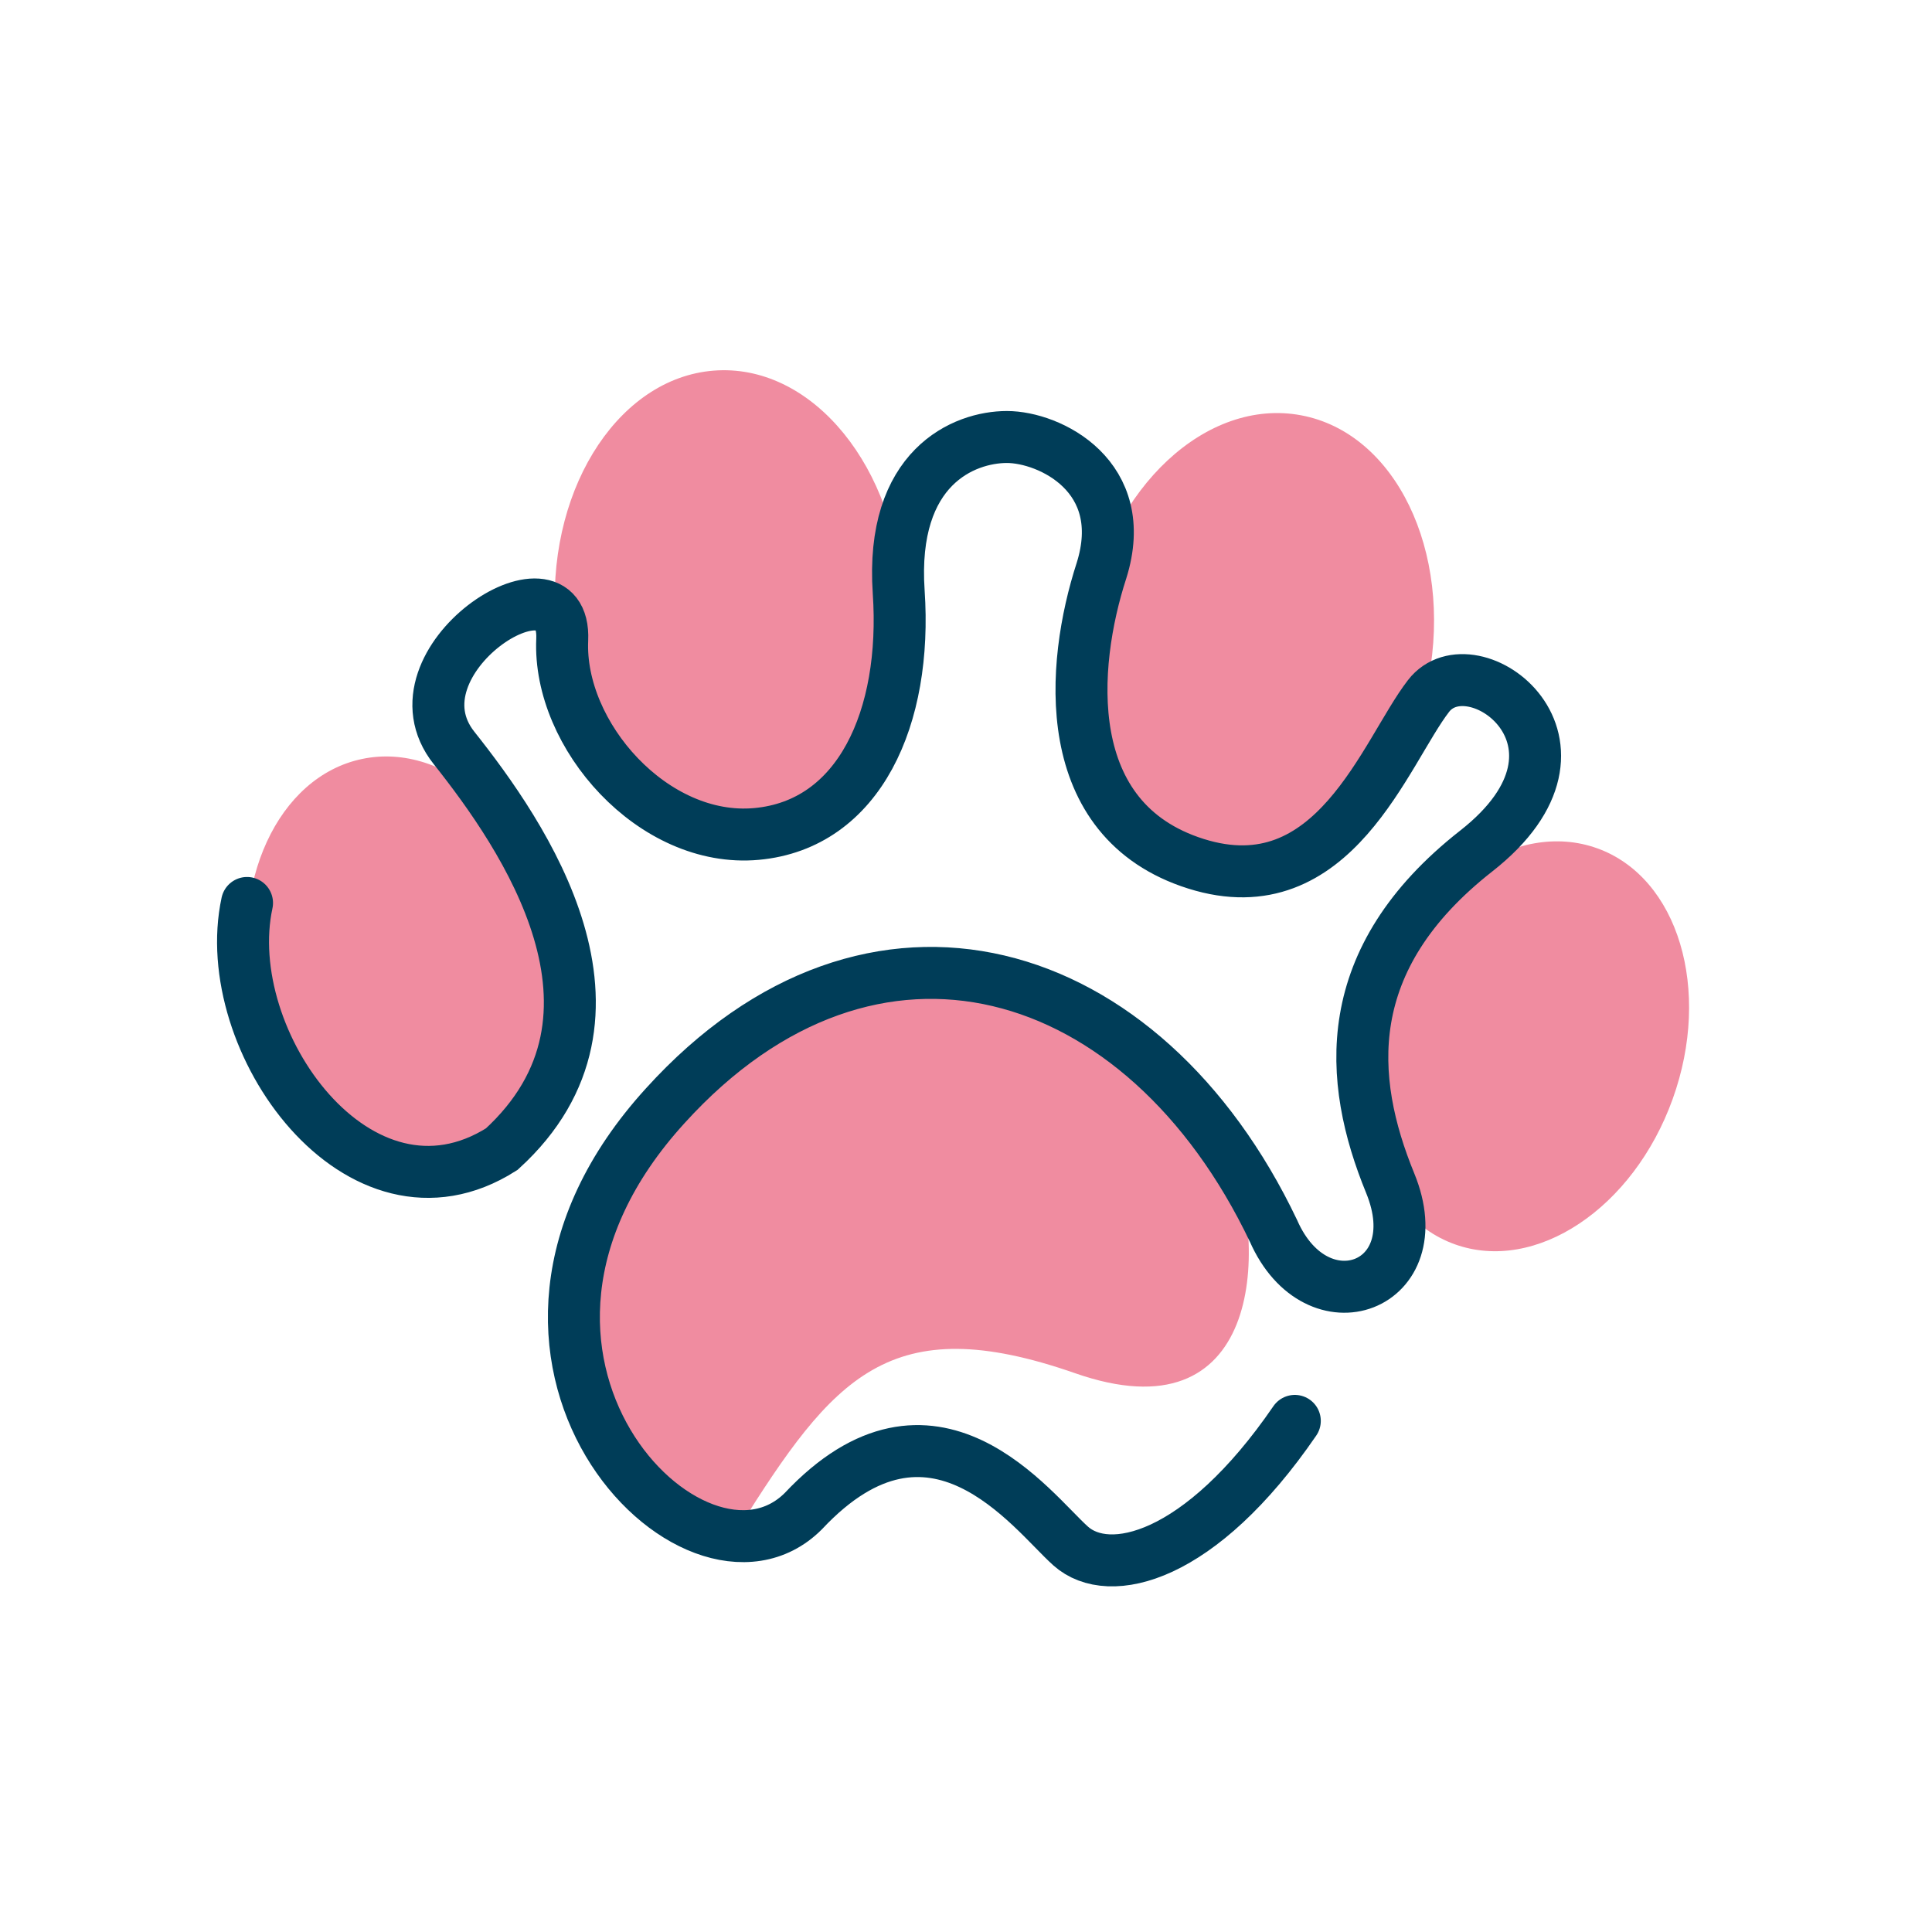
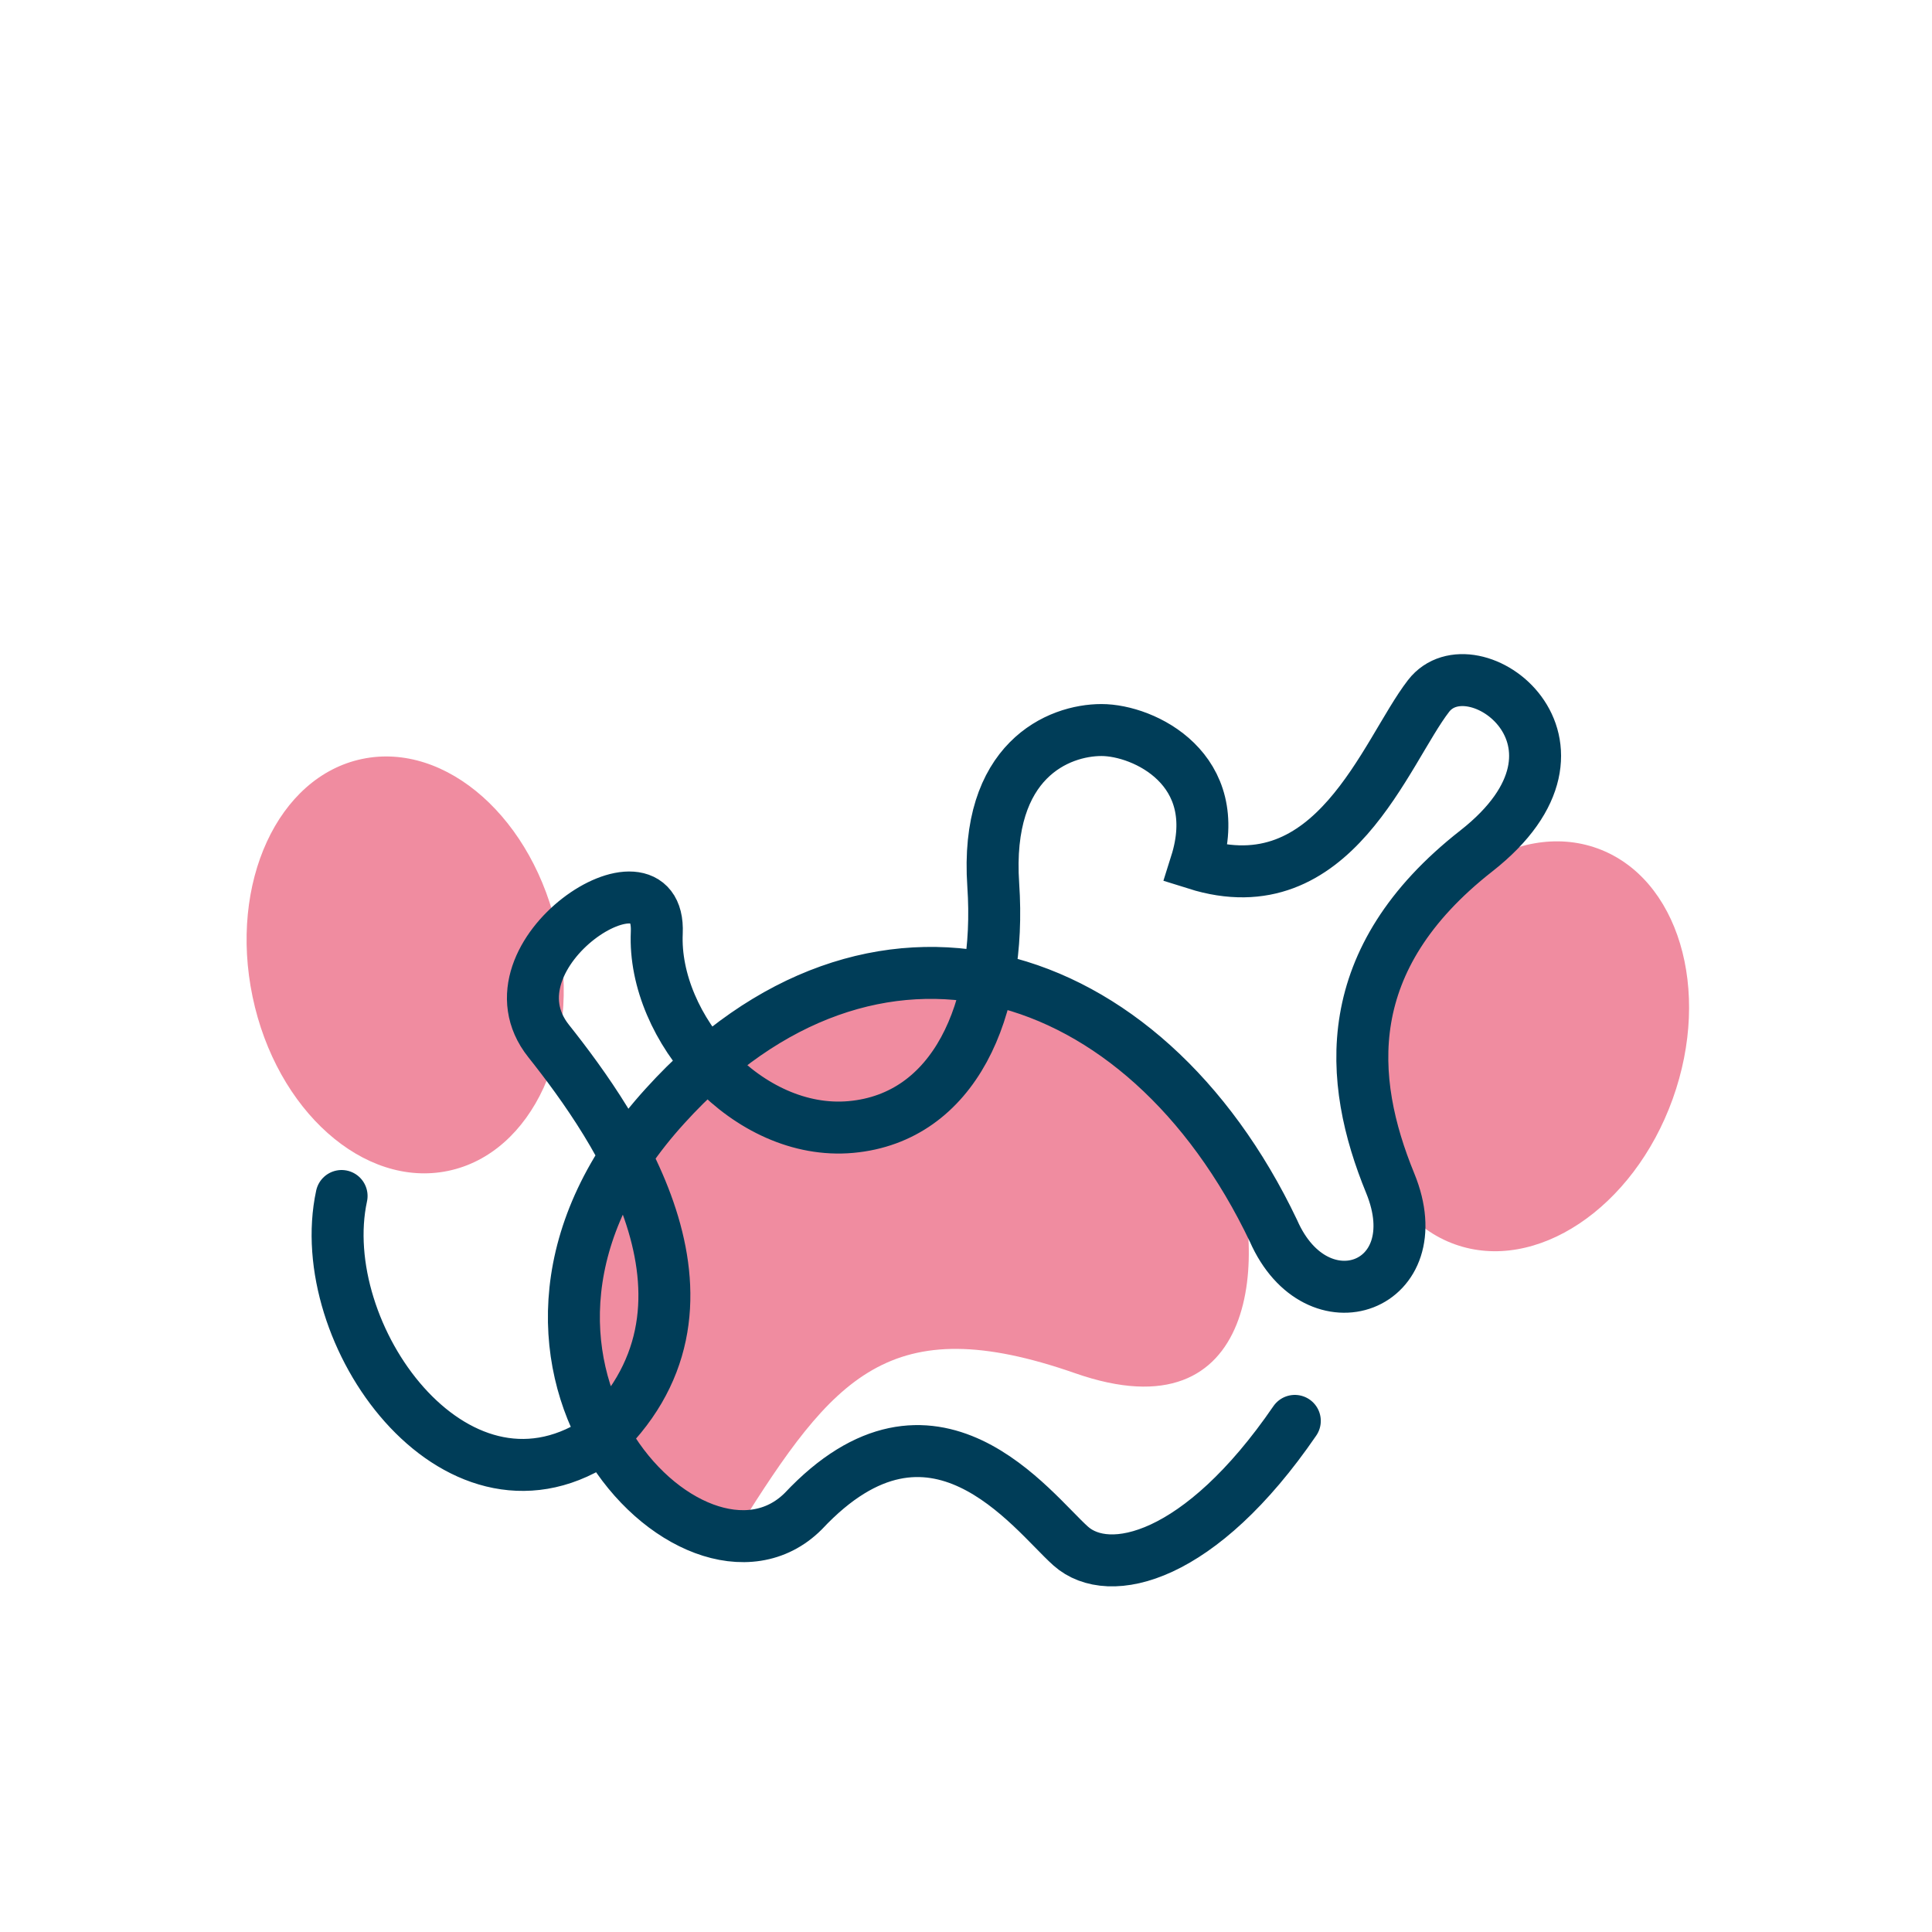
<svg xmlns="http://www.w3.org/2000/svg" id="Layer_1" version="1.1" viewBox="0 0 226.8 226.8">
  <defs>
    <style>
      .st0 {
        fill: #f08ca0;
      }

      .st1 {
        fill: none;
        stroke: #003d58;
        stroke-linecap: round;
        stroke-miterlimit: 10;
        stroke-width: 6.1px;
      }
    </style>
  </defs>
  <path class="st0" d="M144.4,134.9c4.6,12.2,3.5,33.9-18.2,26.3-21.8-7.6-28.4.5-39.5,18.2-8.1-1.5-37-20.3-3.5-54.7,30.4-26.8,56.2,4.1,61.3,10.1Z" />
-   <ellipse class="st0" cx="85.5" cy="71.1" rx="20.4" ry="27.6" transform="translate(-3.1 3.9) rotate(-2.6)" />
  <ellipse class="st0" cx="47.6" cy="113.3" rx="18.3" ry="24.7" transform="translate(-22.2 12.1) rotate(-11.8)" />
-   <ellipse class="st0" cx="147.6" cy="75.9" rx="27.6" ry="20.4" transform="translate(45.9 207) rotate(-79.4)" />
  <ellipse class="st0" cx="179.2" cy="122.9" rx="24.7" ry="18.3" transform="translate(2.8 249.8) rotate(-70.2)" />
-   <path class="st1" d="M152,166.8c-11.1,16.2-21.8,18.7-26.3,14.7-4.6-4.1-16.2-20.3-31.4-4.1-12.7,12.7-43-18.2-16.2-47.6,24.3-26.8,56.2-17.2,71.4,14.7,5.1,11.6,18.7,6.6,13.7-5.6s-6.1-26.3,10.1-39c16.2-12.7-.5-24.8-5.6-18.2-5.1,6.6-11.1,24.8-27.3,19.7s-14.7-23.3-11.1-34.4c3.5-11.1-6.1-15.7-11.1-15.7s-13.7,3.5-12.7,18.2c1,14.7-4.6,27.3-16.7,28.4s-23.3-11.6-22.8-22.8c.5-11.1-20.8,2.5-12.7,12.7s22.8,31.4,5.6,47.1c-16.7,10.6-33.4-12.7-29.9-28.9" />
+   <path class="st1" d="M152,166.8c-11.1,16.2-21.8,18.7-26.3,14.7-4.6-4.1-16.2-20.3-31.4-4.1-12.7,12.7-43-18.2-16.2-47.6,24.3-26.8,56.2-17.2,71.4,14.7,5.1,11.6,18.7,6.6,13.7-5.6s-6.1-26.3,10.1-39c16.2-12.7-.5-24.8-5.6-18.2-5.1,6.6-11.1,24.8-27.3,19.7c3.5-11.1-6.1-15.7-11.1-15.7s-13.7,3.5-12.7,18.2c1,14.7-4.6,27.3-16.7,28.4s-23.3-11.6-22.8-22.8c.5-11.1-20.8,2.5-12.7,12.7s22.8,31.4,5.6,47.1c-16.7,10.6-33.4-12.7-29.9-28.9" />
</svg>